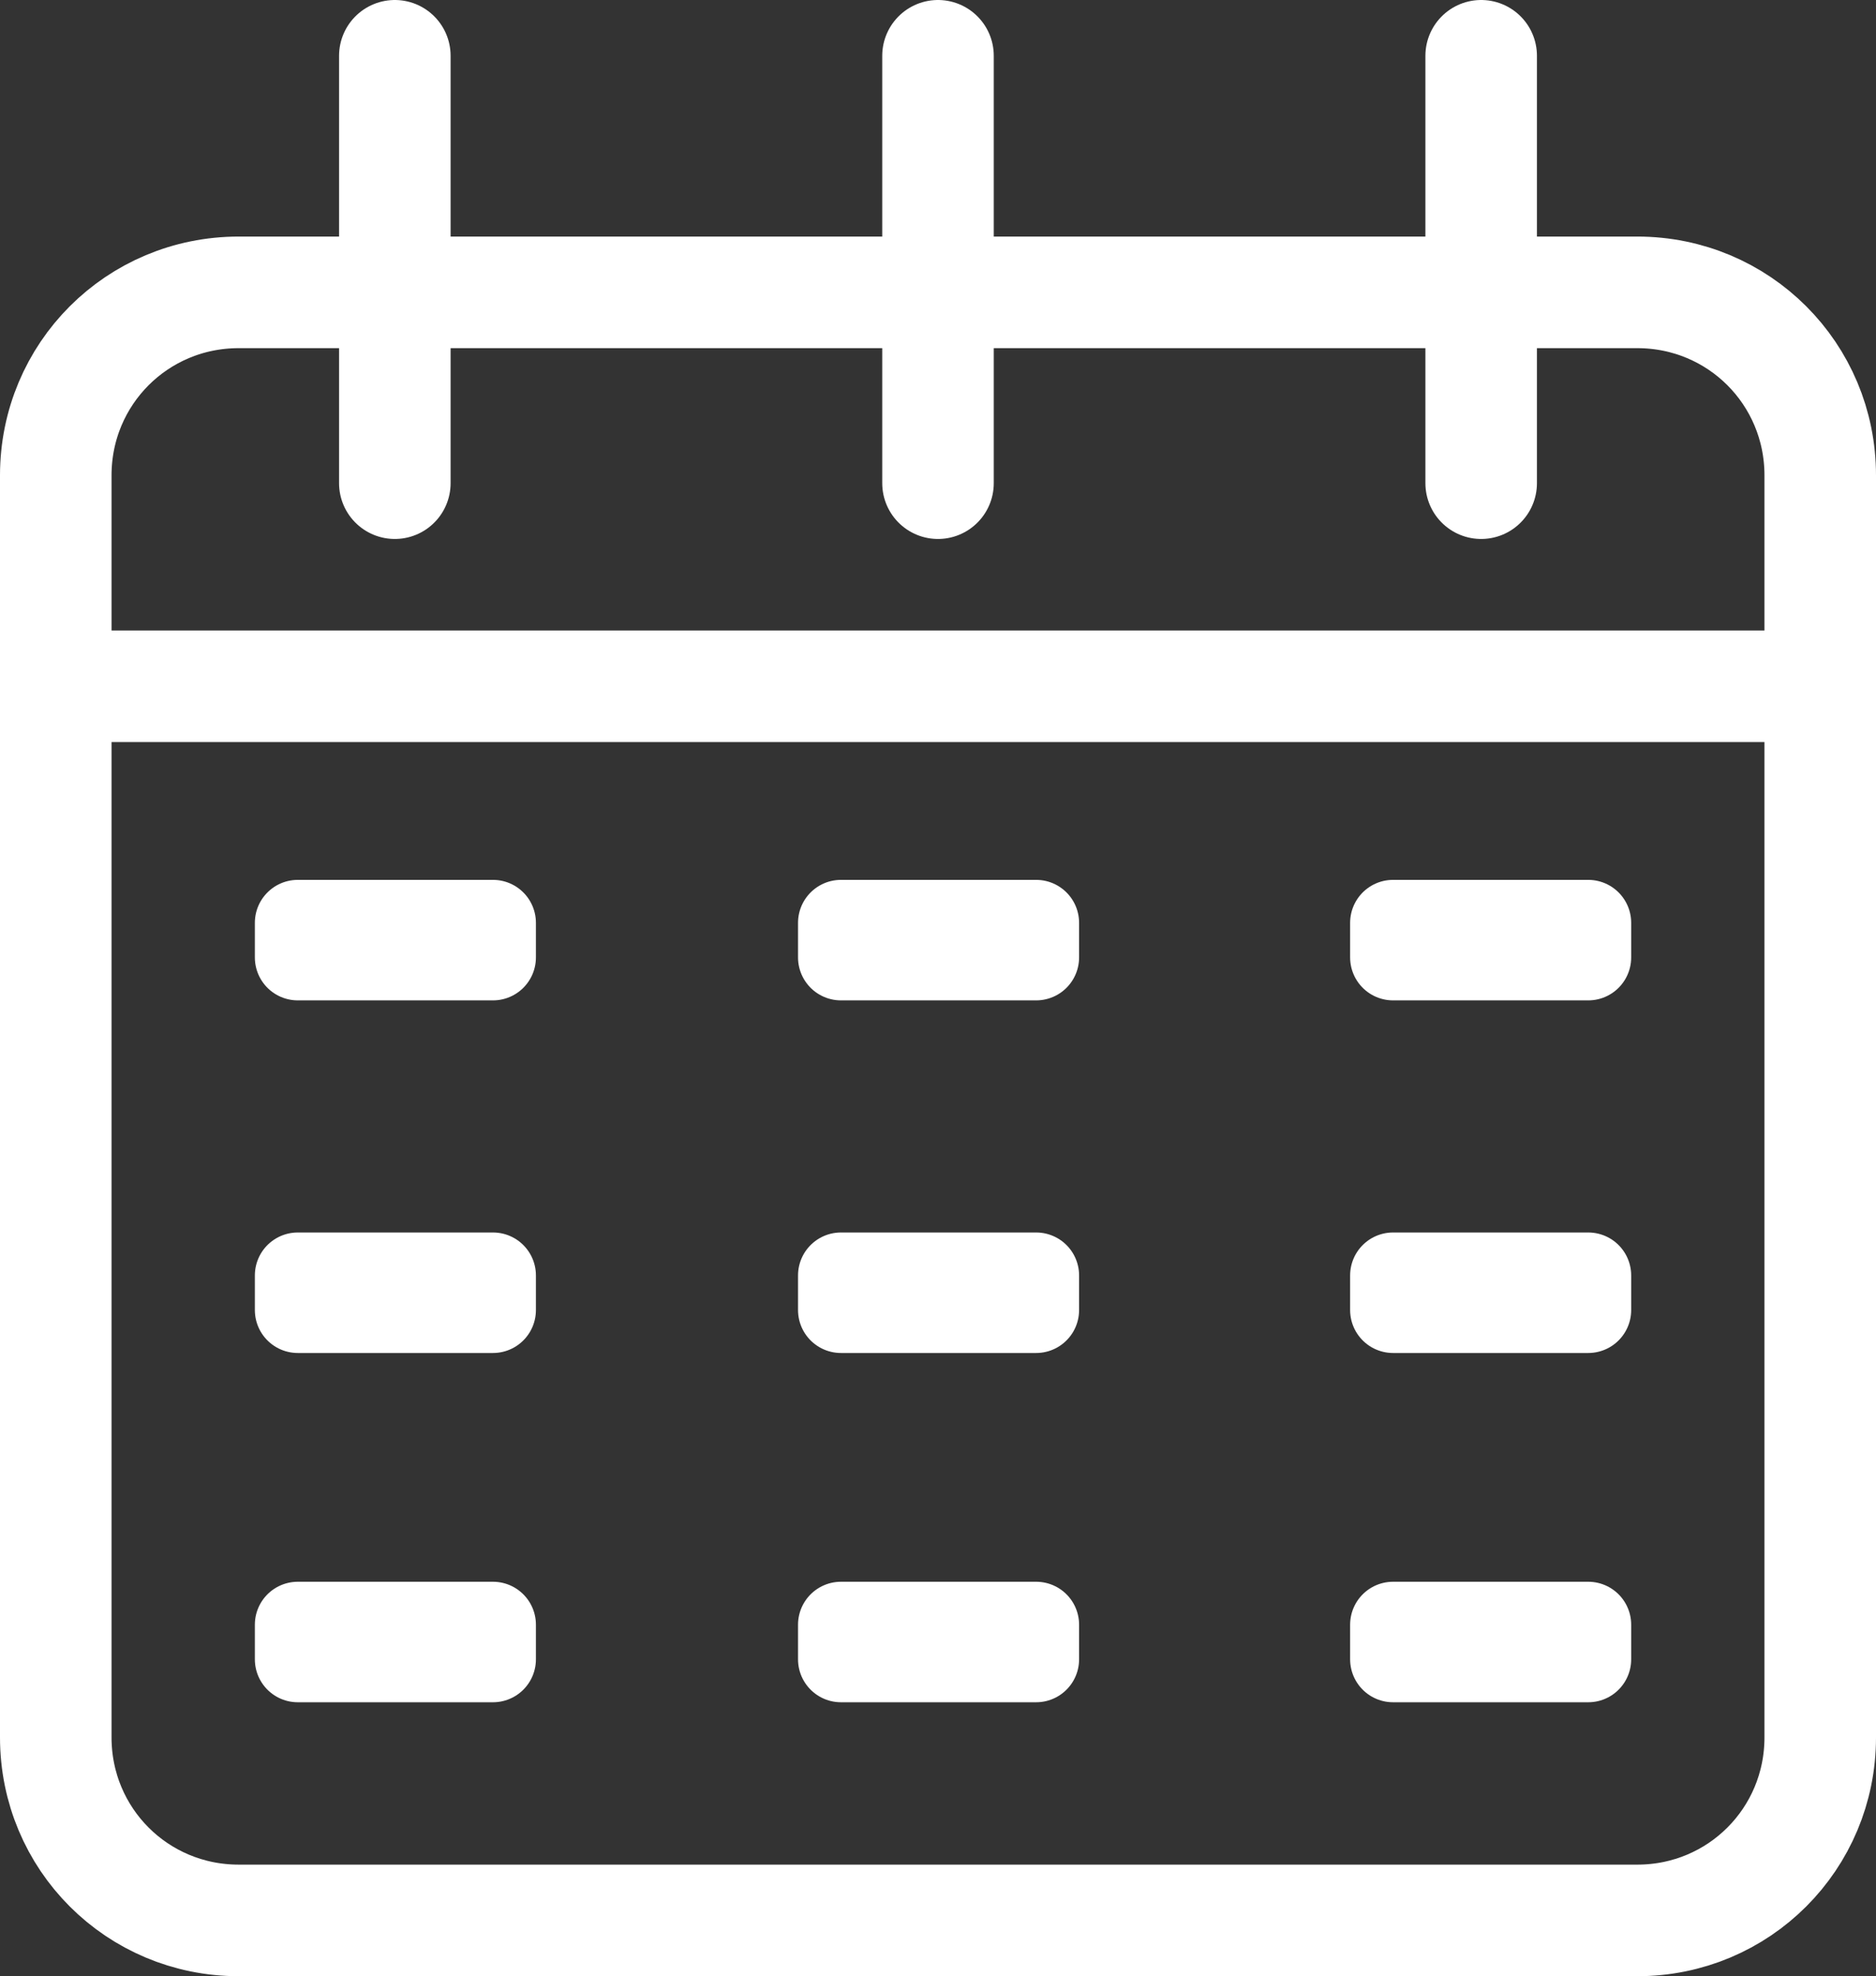
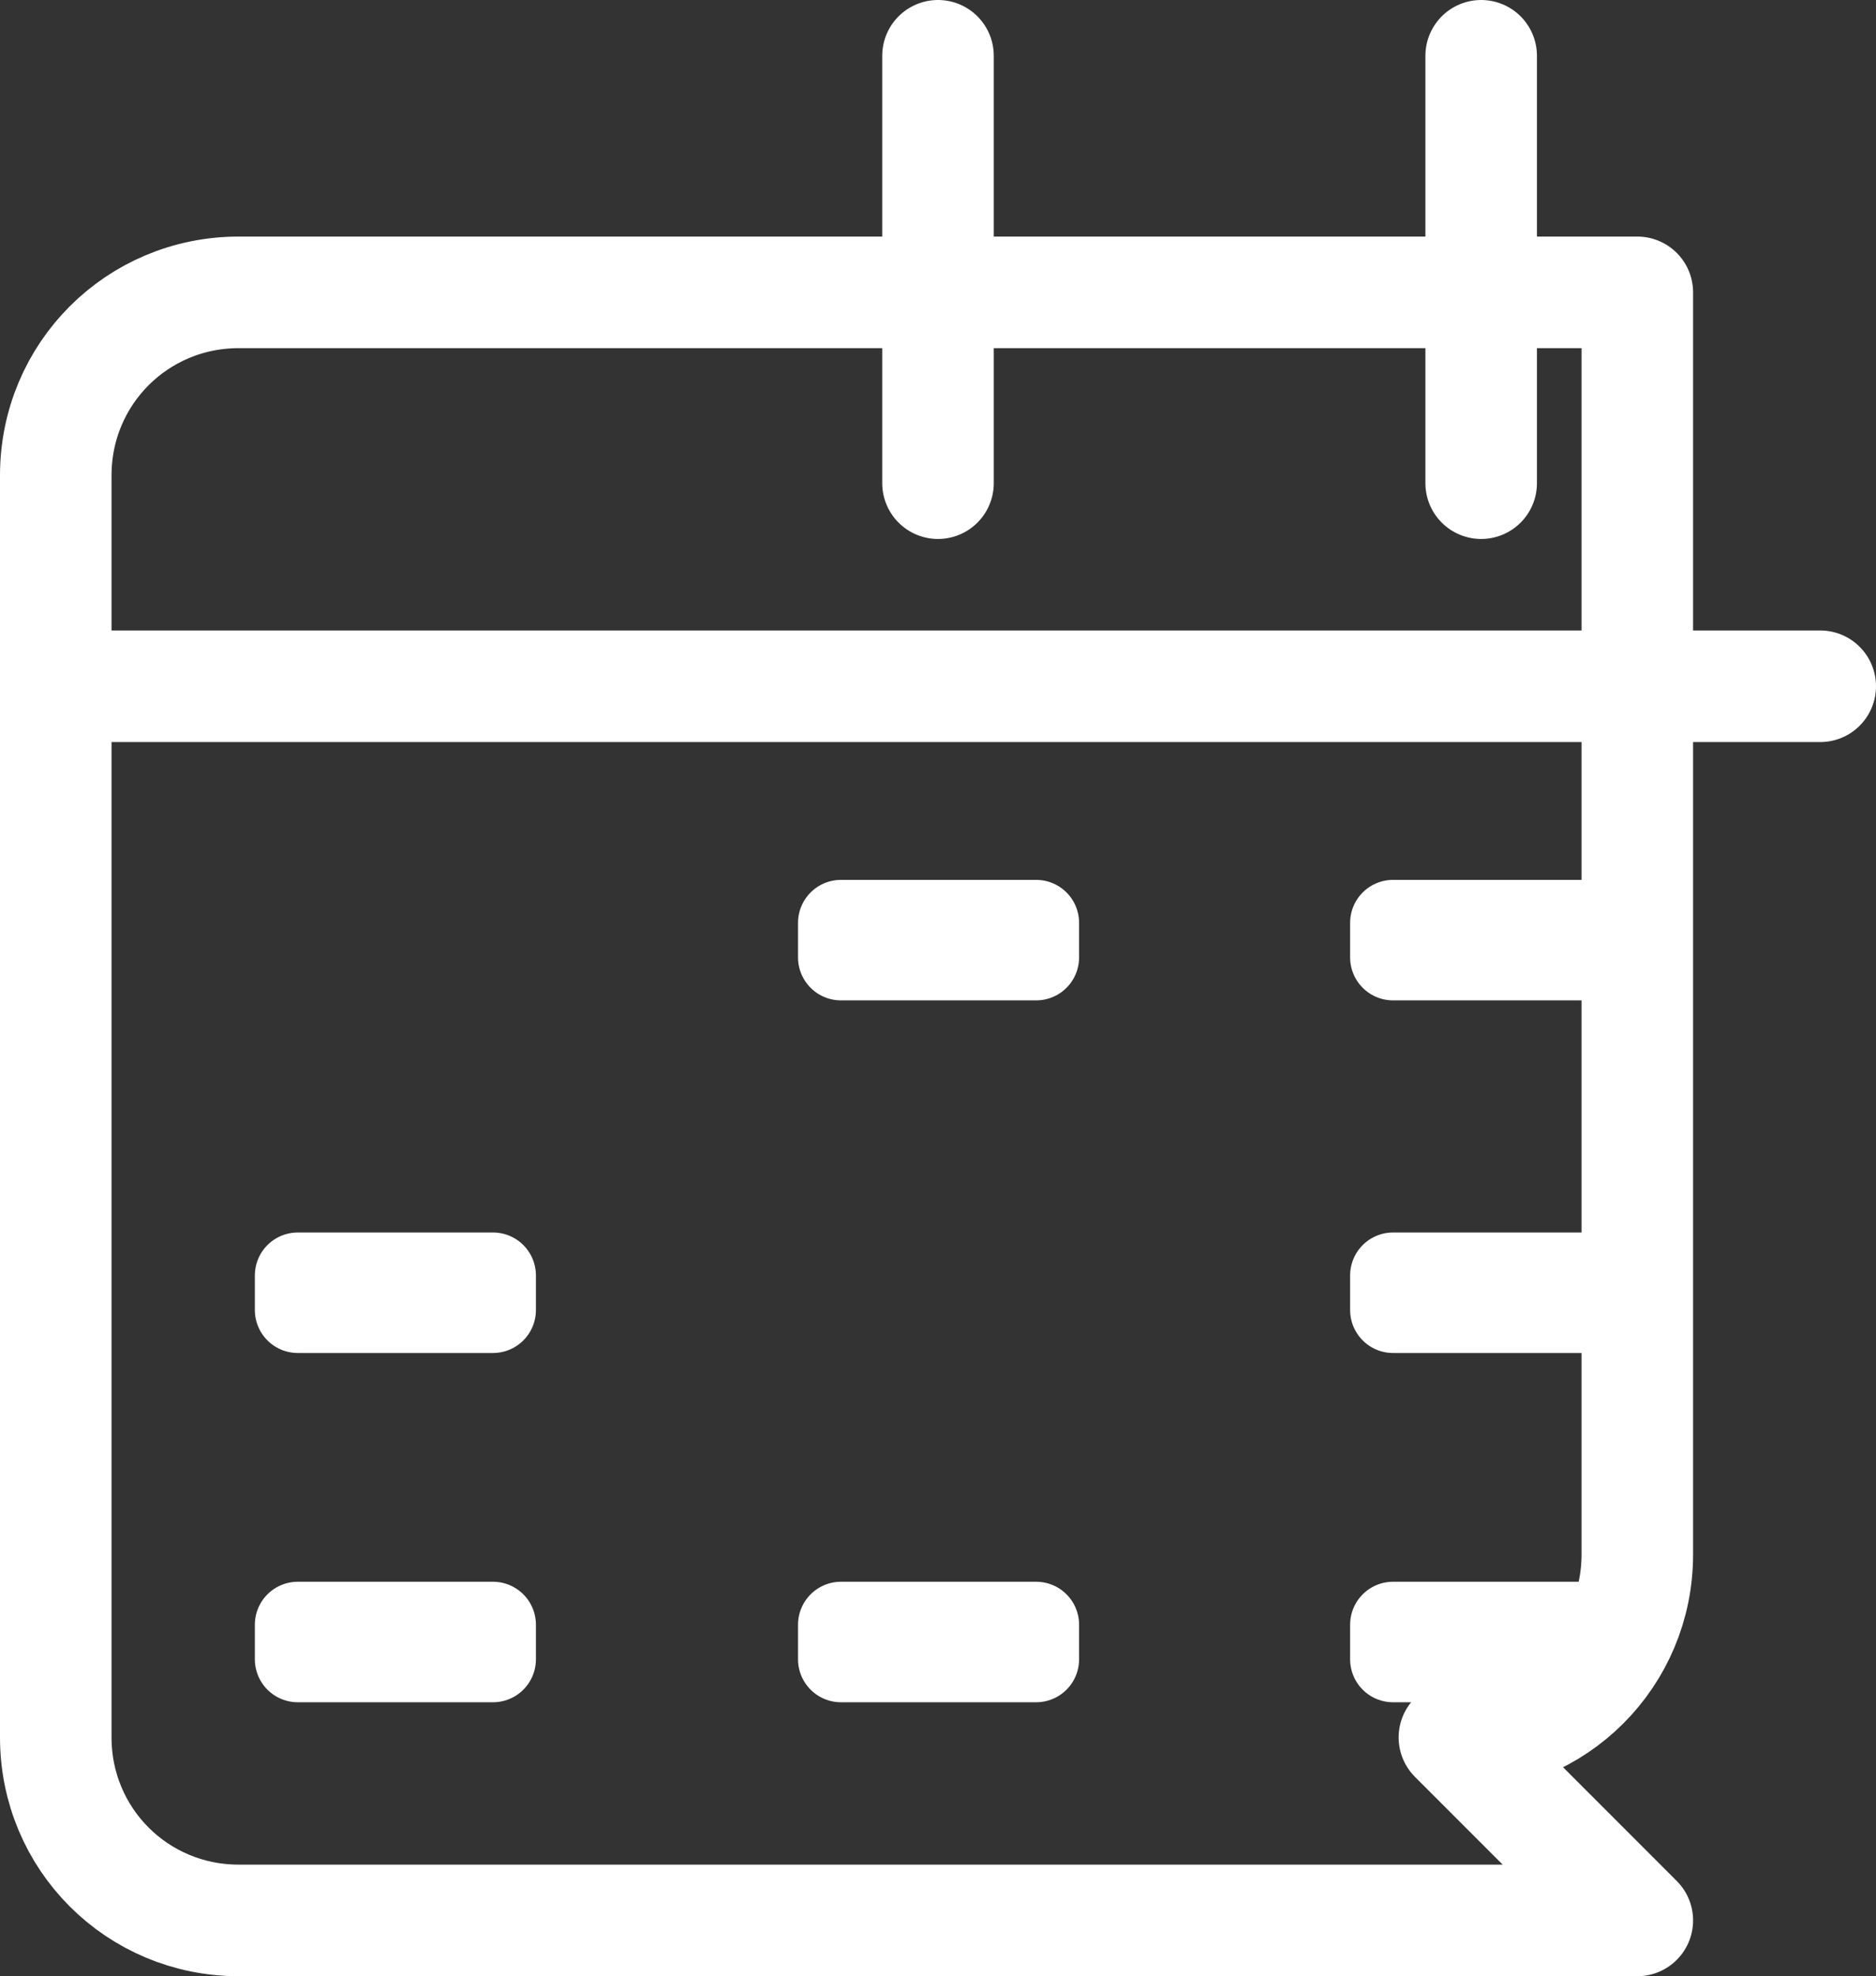
<svg xmlns="http://www.w3.org/2000/svg" id="_レイヤー_2" data-name="レイヤー 2" viewBox="0 0 16.82 17.71">
  <rect x="0" y="0" width="16.82" height="17.71" fill="#333333" stroke="none" />
  <defs>
    <style>
      .cls-1 {
        stroke-width: .77px;
      }

      .cls-1, .cls-2 {
        fill: none;
        stroke: #fff;
        stroke-linecap: round;
        stroke-linejoin: round;
      }

      .cls-2 {
        stroke-width: 1px;
      }
    </style>
  </defs>
  <g id="_レイヤー_1-2" data-name="レイヤー 1">
    <g>
      <g>
        <line class="cls-2" x1="8.41" y1=".5" x2="8.41" y2="4.33" />
-         <line class="cls-2" x1="3.54" y1=".5" x2="3.54" y2="4.33" />
        <line class="cls-2" x1="13.28" y1=".5" x2="13.28" y2="4.33" />
      </g>
-       <rect class="cls-1" x="2.67" y="8.27" width="1.75" height=".31" />
      <rect class="cls-1" x="2.67" y="11.43" width="1.75" height=".31" />
      <rect class="cls-1" x="2.67" y="14.56" width="1.75" height=".31" />
      <rect class="cls-1" x="7.54" y="8.27" width="1.75" height=".31" />
-       <rect class="cls-1" x="7.54" y="11.43" width="1.75" height=".31" />
      <rect class="cls-1" x="7.54" y="14.56" width="1.75" height=".31" />
      <rect class="cls-1" x="12.49" y="8.27" width="1.75" height=".31" />
      <rect class="cls-1" x="12.49" y="11.43" width="1.75" height=".31" />
      <rect class="cls-1" x="12.49" y="14.56" width="1.75" height=".31" />
-       <path class="cls-2" d="M14.68,17.21H2.14c-.91,0-1.64-.73-1.64-1.64V4.26c0-.91.73-1.64,1.64-1.64h12.54c.91,0,1.64.73,1.64,1.64v11.31c0,.91-.73,1.64-1.64,1.64Z" />
+       <path class="cls-2" d="M14.68,17.21H2.14c-.91,0-1.64-.73-1.64-1.64V4.26c0-.91.73-1.64,1.64-1.64h12.54v11.31c0,.91-.73,1.64-1.64,1.64Z" />
      <polyline class="cls-2" points=".5 6.15 10.44 6.15 16.32 6.15" />
    </g>
  </g>
</svg>